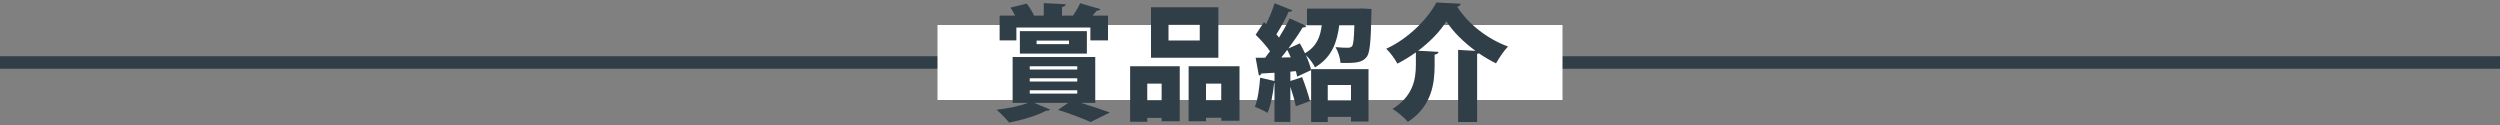
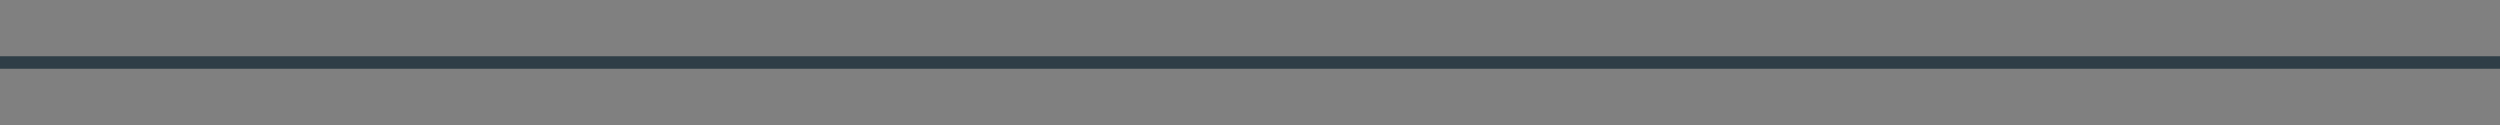
<svg xmlns="http://www.w3.org/2000/svg" version="1.1" id="レイヤー_1" x="0px" y="0px" viewBox="0 0 2000 100" style="enable-background:new 0 0 2000 100;" xml:space="preserve">
  <rect x="0" y="0" width="2000" height="100" fill="#808080" stroke="none" />
  <style type="text/css">
	.st0{fill:#2F3E47;}
	.st1{fill:#FFFFFF;}
</style>
  <g>
    <rect y="45" class="st0" width="2000" height="10" />
-     <rect x="750" y="20" class="st1" width="500" height="60" />
    <g>
-       <path class="st0" d="M864.7,82.3L864.7,82.3c8.6,2.7,17.5,5.6,23.2,7.7l-15.4,7.6c-5.7-2.6-16.1-6.6-26.1-9.7l8.2-5.6h-27.3    l12.7,5.3c-0.5,0.7-1.6,1.2-3,0.9c-7.2,3.9-19.1,7.5-29.7,9.5c-2.4-2.9-7.1-7.8-10.1-10.2c9.3-1.1,19-3,25.1-5.5h-12.2V45.6h66.1    v36.7H864.7z M813.1,22v10.3h-13.4V12.5h12.4c-1.1-2.2-2.4-4.5-3.7-6.4l13-3.2c2.2,2.8,4.6,6.8,5.8,9.5l-0.3,0.1h8.1v-10l17.6,0.9    c-0.1,1.2-1,1.8-3,2.2v6.9h8.8c2.1-3,4.4-7,5.7-9.9l16.2,4.7c-0.4,0.9-1.4,1.2-2.9,1.2c-1,1.2-2.1,2.6-3.3,4h12.3v19.8h-14.1V22    H813.1z M869.5,42.9h-53.6v-18h53.6V42.9z M823.8,53v2.6h38V53H823.8z M823.8,62.6v2.6h38v-2.6H823.8z M823.8,72.2v2.7h38v-2.7    H823.8z M829.3,32.5v2.8h25.9v-2.8H829.3z" />
-       <path class="st0" d="M904.1,97.4V53h39.7v44h-14.5v-2.7h-11.5v3.1H904.1z M929.3,66.9h-11.5v13.5h11.5V66.9z M974.7,5.8v40.4    h-53.9V5.8H974.7z M959.8,32.4V19.7h-25v12.7H959.8z M950.9,53h40.7v43.6H977v-2.4h-12.2V97h-13.9V53z M964.8,80.3H977V66.9h-12.2    V80.3z" />
-       <path class="st0" d="M1089.9,6.8l7.3,0.4c0,1.1,0,2.7-0.1,4.1c-0.4,21.9-1.2,30.9-3.7,34.2c-3.6,4.5-8.2,5.1-21,4.8    c-0.3-3.9-1.9-9.2-4-12.6c4.1,0.4,7.9,0.5,9.8,0.5c1.5,0,2.5-0.3,3.4-1.2c1.1-1.3,1.6-6,1.9-16.8h-12.1    c-1.7,12.5-5.1,25.2-19.4,33.7c-1.4-3-4.4-7.1-7.2-9.7v0.1c1.9,4.2,3.4,8.5,4.1,11.8l-11.2,5.2c-0.2-1.3-0.6-2.8-1-4.4l-4.4,0.4    v7.5l9.4-3.1c2.4,6.2,5,14,6.3,19.2c-3.8,1.3-7.6,2.7-11.4,4.1c-0.7-4.2-2.5-10.2-4.3-15.6v28.1h-12.7v-31h-0.3    c-0.8,8.1-2.6,17.7-5.3,23.8c-2.6-1.7-7.2-3.7-10.1-4.9c2.3-5.5,3.6-14.9,4.2-23.2l11.5,2.6v-6.6c-3.9,0.2-7.5,0.5-10.5,0.6    c-0.3,1.1-1.2,1.5-2,1.6l-2.6-14.2h7.6c1.3-1.6,2.6-3.4,3.9-5.2c-2.9-4.3-7.6-9.4-11.5-13.2l6.7-10.1l1.7,1.6    c2.7-5.4,5.2-11.7,6.8-16.7l14.2,5.7c-0.4,0.8-1.5,1.2-3,1.1c-2.4,5.5-6.4,12.7-9.8,18.1c0.8,0.9,1.5,1.7,2.1,2.6    c3.3-5.3,6.3-10.7,8.5-15.4l13.5,6.1c-0.5,0.8-1.6,1.2-3.1,1.2c-3,5-7.1,11-11.4,16.8l9.2-4.1c1.4,2.5,2.8,5.2,4.1,7.9    c9.5-5.5,12.3-13.4,13.4-22.4h-11.8V6.9h41.3L1089.9,6.8z M1032.6,45.9c-0.9-2.1-1.8-4.1-2.8-6c-1.6,2.1-3.2,4.2-4.8,6.1    L1032.6,45.9z M1062.2,97.6h-13.3V55.3h45.9v41.9h-14v-3.7h-18.6V97.6z M1080.8,68h-18.6v12.8h18.6V68z" />
-       <path class="st0" d="M1132.7,41.9c-4.7,3.3-9.6,6.4-14.8,9c-1.8-3.5-5.8-9-8.9-11.9c17.8-8.1,33.4-24.2,40.1-37l19.5,1    c-0.3,1.2-1.3,2.2-2.9,2.3c9.1,14.4,25,26.2,40.7,31.9c-3.7,3.9-6.9,8.9-9.6,13.5c-4.6-2.3-9.2-5-13.6-8c-0.4,0.1-0.9,0.3-1.5,0.4    v54.5h-15.2V39.9l13.9,0.8c-9.7-7.2-18.3-15.6-23.3-23.7c-4.9,8-13,16.4-22.6,23.6c5.5,0.3,10.9,0.5,16.3,0.9    c-0.1,1.1-1,1.8-3.1,2.2V52c0,14.2-2,32.9-21.4,45.5c-2.6-3.2-8.4-8.1-12.3-10.4c16.9-10.4,18.7-24.4,18.7-35.5V41.9z" />
-     </g>
+       </g>
  </g>
</svg>